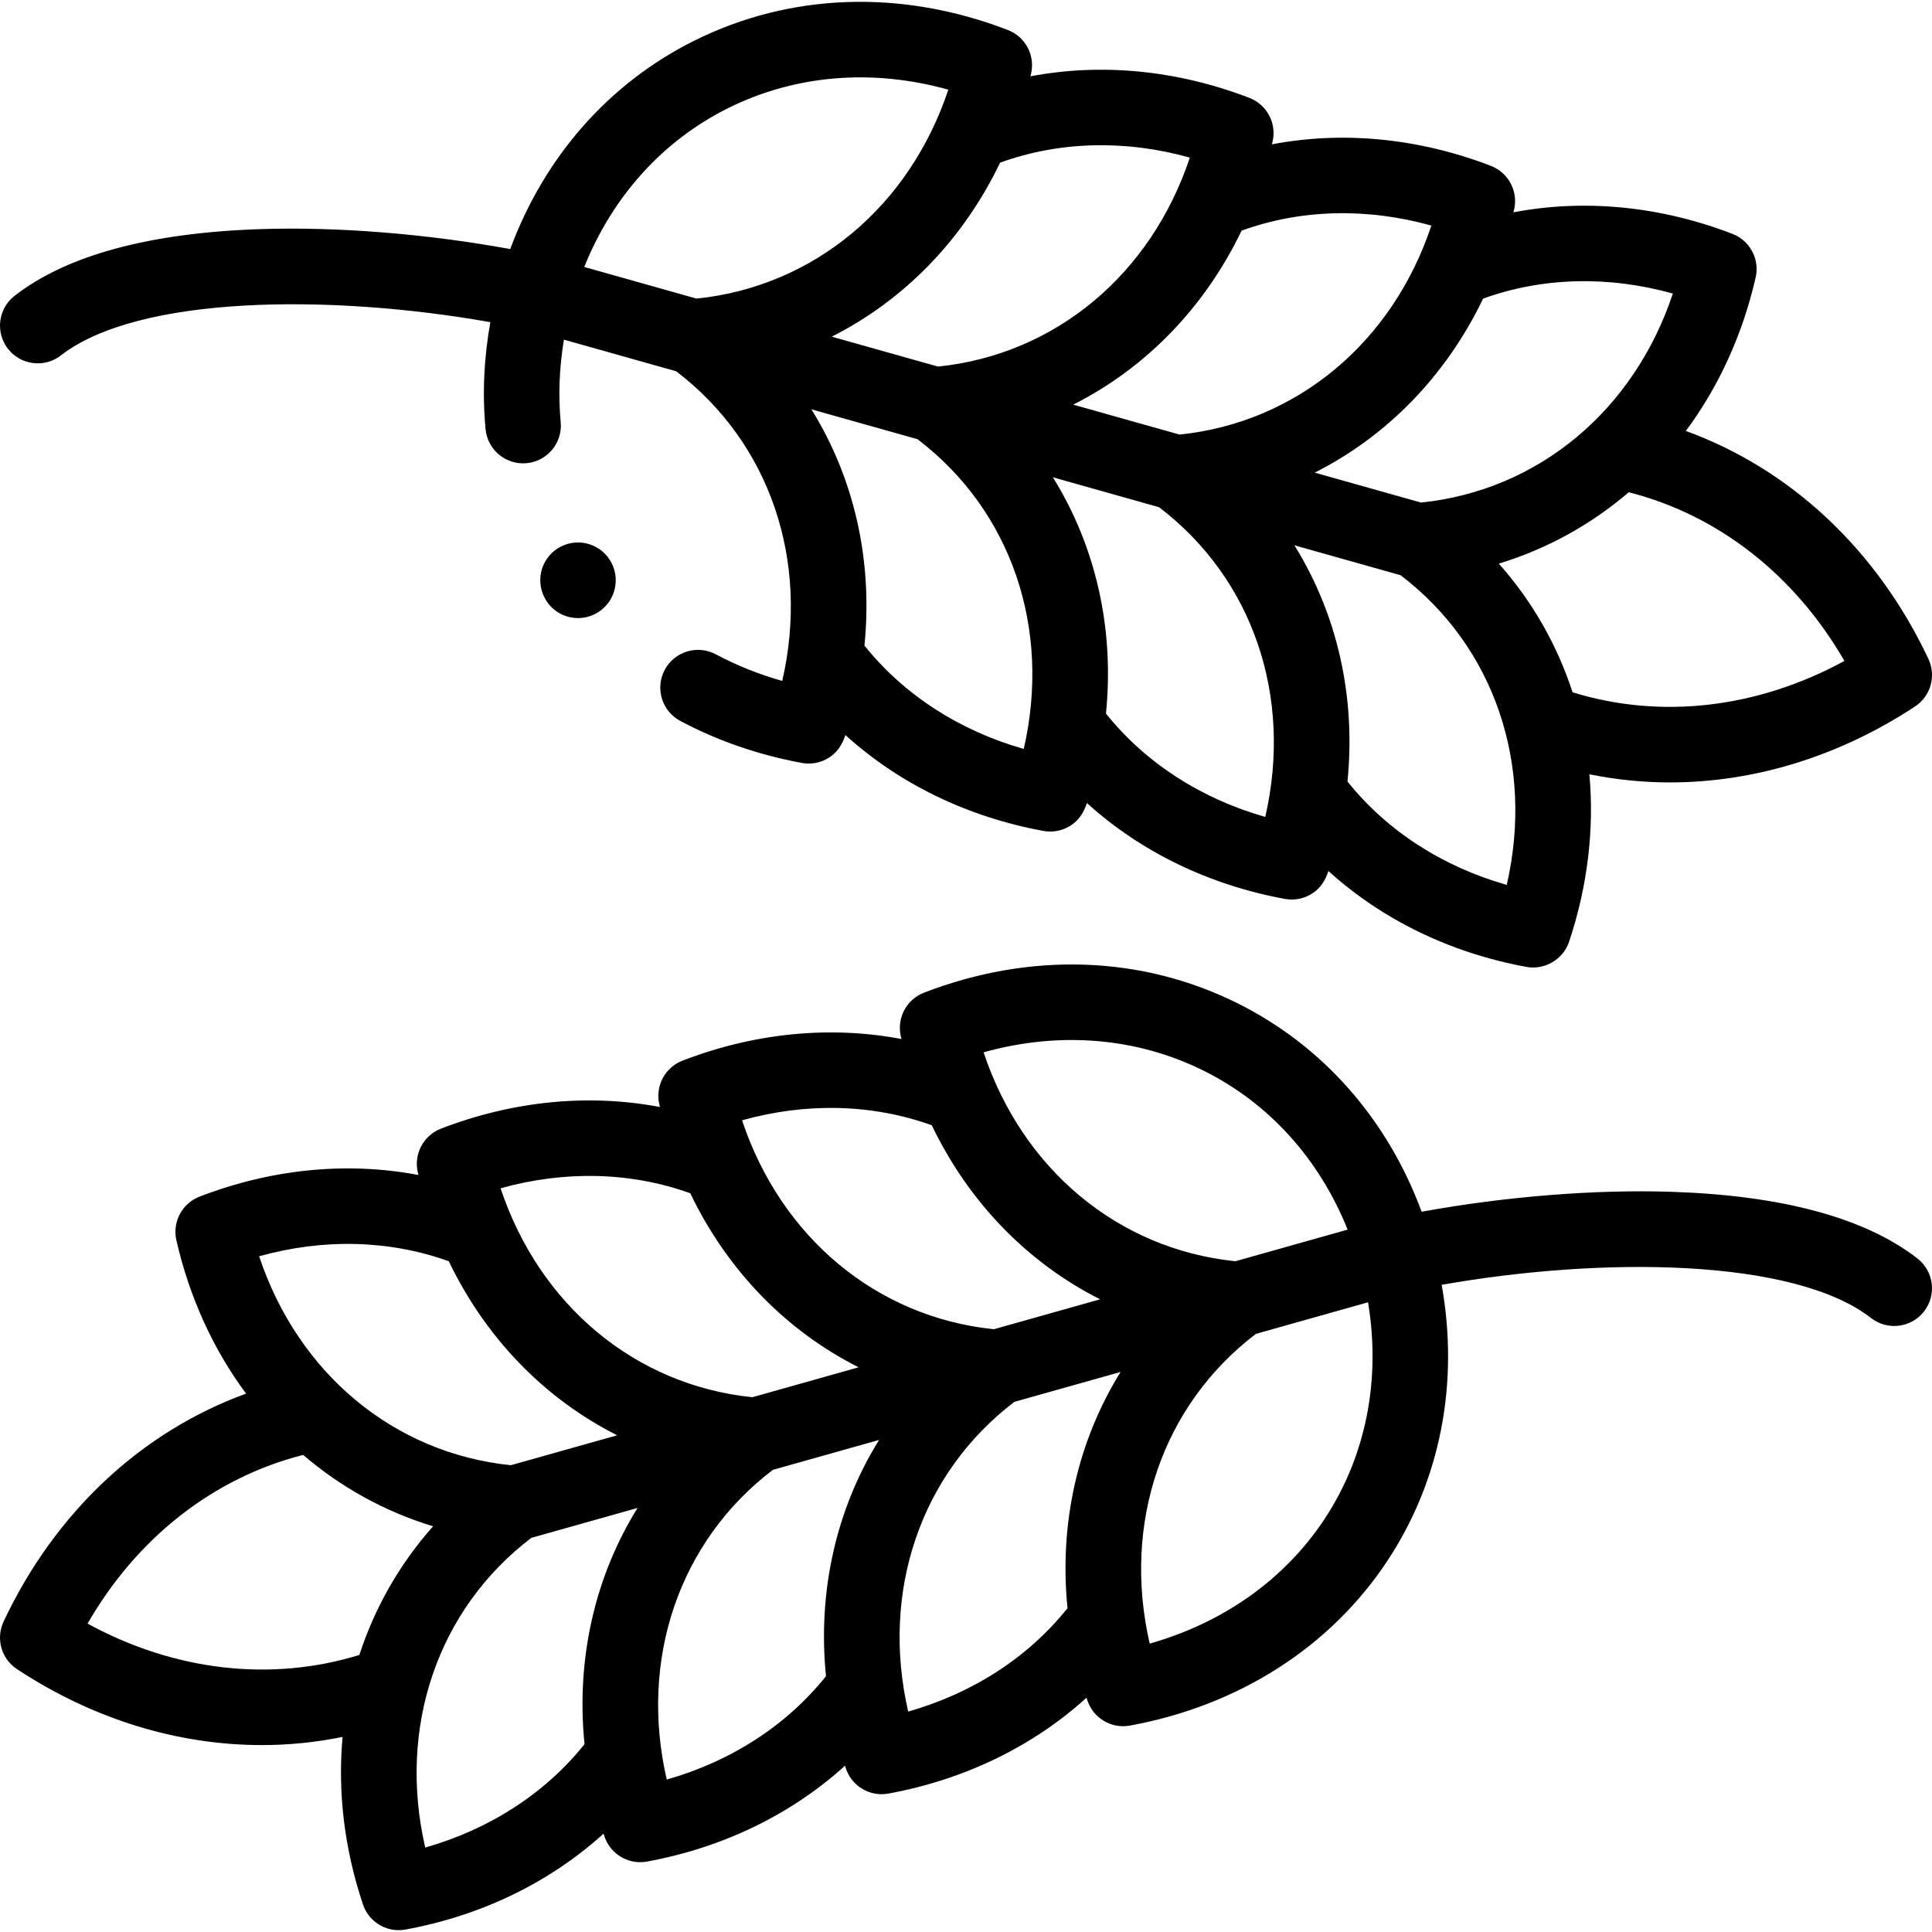
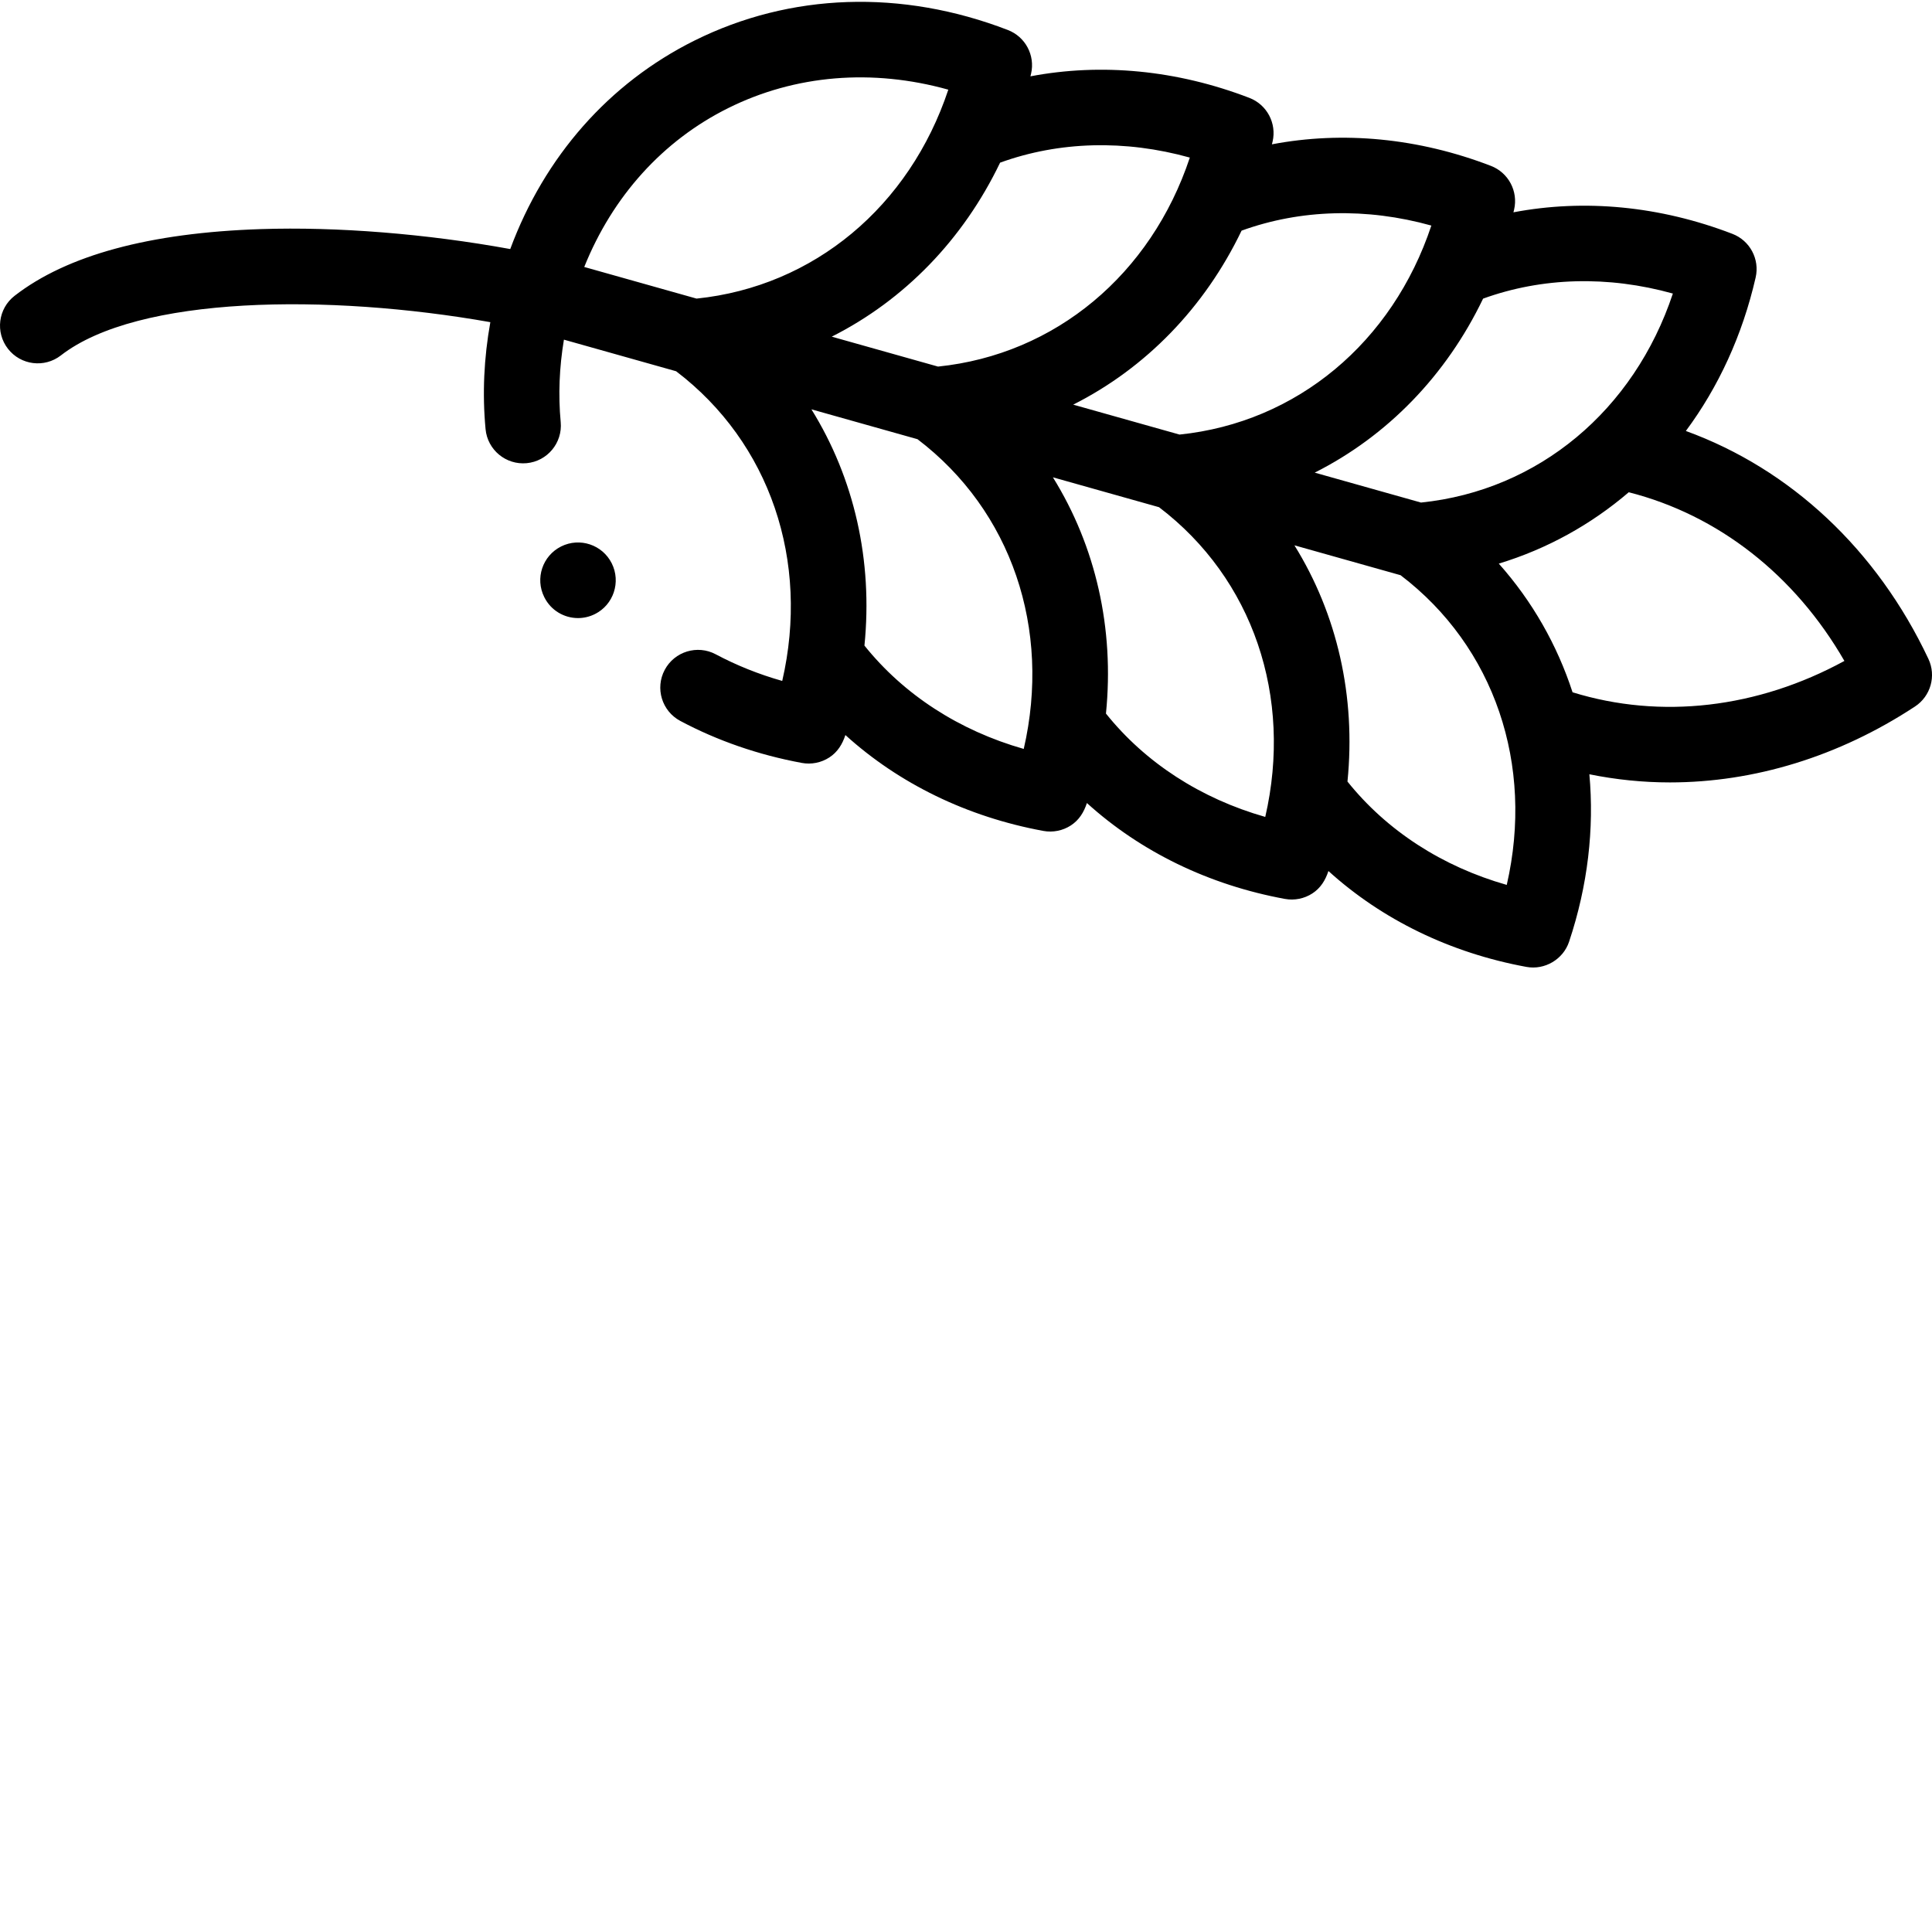
<svg xmlns="http://www.w3.org/2000/svg" id="Capa_1" height="512" viewBox="0 0 512 512" width="512">
  <g>
-     <path d="m508.132 333.502c-13.855-10.759-35.798-16.702-65.219-17.663-20.315-.665-43.971 1.247-66.162 5.28-9.085-24.535-26.16-43.96-48.764-55.228-25.431-12.678-54.947-13.682-83.109-2.828-4.641 1.789-7.262 6.715-6.151 11.563.056.244.121.482.178.725-18.835-3.572-38.863-1.666-58.034 5.731-4.639 1.79-7.258 6.715-6.148 11.561.056.244.121.484.178.727-18.827-3.568-38.854-1.663-58.031 5.727-4.643 1.789-7.264 6.72-6.15 11.569.056.242.12.479.177.72-18.826-3.569-38.844-1.663-58.006 5.73-4.639 1.79-7.258 6.715-6.148 11.561 3.508 15.323 9.876 29.057 18.473 40.647-27.706 10.075-50.621 31.414-64.261 60.402-2.117 4.499-.607 9.87 3.544 12.606 20.198 13.314 42.659 20.133 64.919 20.132 7.172 0 14.321-.735 21.369-2.162-1.311 14.395.406 29.459 5.4 44.384 1.384 4.136 5.248 6.828 9.477 6.828.599 0 1.206-.054 1.813-.166 20.22-3.714 38.289-12.55 52.482-25.413.08.244.151.489.233.734 1.384 4.136 5.248 6.828 9.477 6.828.599 0 1.206-.054 1.813-.166 20.222-3.715 38.282-12.547 52.458-25.401.078.239.147.477.227.716 1.382 4.139 5.248 6.834 9.479 6.833.598 0 1.205-.054 1.812-.165 20.237-3.714 38.307-12.546 52.487-25.403.078.239.147.478.227.717 1.382 4.139 5.248 6.834 9.479 6.833.598 0 1.205-.054 1.812-.165 28.887-5.302 53.119-20.818 68.231-43.692 14.02-21.22 19.047-47.012 14.362-73.117 43.014-7.571 93.439-7.012 113.813 8.809 4.362 3.387 10.645 2.597 14.031-1.765 3.384-4.36 2.594-10.642-1.768-14.029zm-389.194.747c9.801 20.398 25.401 36.43 44.612 46.117l-28.163 7.929c-31.107-3.182-56.419-24.416-66.714-55.37 17.106-4.777 34.567-4.332 50.265 1.324zm-23.705 104.332c-23.437 7.23-49.047 4.243-72.026-8.311 13.086-22.74 33.382-38.661 57.126-44.702 9.999 8.567 21.644 15.027 34.44 18.917-8.892 9.993-15.466 21.576-19.54 34.096zm59.671 23.651c-10.432 13.017-25.104 22.518-42.215 27.388-7.333-31.784 3.218-63.114 28.117-82.073l28.149-7.925c-11.352 18.288-16.314 40.101-14.051 62.61zm-22.248-147.323c17.117-4.776 34.579-4.333 50.272 1.317 9.792 20.402 25.393 36.436 44.614 46.123l-28.157 7.927c-31.096-3.183-56.413-24.415-66.729-55.367zm86.237 129.297c-10.411 13.021-25.078 22.525-42.199 27.397-7.333-31.787 3.219-63.119 28.123-82.078l28.145-7.924c-11.352 18.286-16.32 40.097-14.069 62.605zm-22.239-147.316c17.11-4.78 34.574-4.337 50.279 1.319 9.792 20.401 25.391 36.434 44.611 46.122l-28.159 7.928c-31.119-3.188-56.437-24.42-66.731-55.369zm86.244 129.298c-10.412 13.022-25.088 22.526-42.221 27.398-7.313-31.792 3.249-63.128 28.148-82.082l28.143-7.923c-11.353 18.286-16.321 40.098-14.07 62.607zm-22.239-147.314c20.15-5.629 40.601-3.959 58.406 4.917 17.304 8.625 30.569 23.377 38.07 42.073l-29.753 8.377c-31.115-3.19-56.429-24.421-66.723-55.367zm90.344 123.708c-10.534 15.944-26.772 27.447-46.321 32.991-7.316-31.797 3.248-63.135 28.154-82.09l29.709-8.364c3.436 20.642-.582 40.874-11.542 57.463z" />
    <path d="m16.135 94.186c20.409-15.848 70.827-16.401 113.81-8.81-1.708 9.497-2.142 19.011-1.266 28.347.516 5.499 5.394 9.534 10.89 9.023 5.499-.516 9.538-5.392 9.023-10.89-.672-7.171-.374-14.498.854-21.845l29.735 8.372c24.897 18.959 35.447 50.288 28.118 82.07-6.213-1.763-12.112-4.125-17.615-7.057-4.875-2.597-10.931-.751-13.528 4.124-2.597 4.874-.75 10.931 4.124 13.528 9.865 5.255 20.704 9.002 32.218 11.136 2.515.467 5.155-.064 7.295-1.463 2.182-1.426 3.447-3.498 4.243-5.929 14.192 12.863 32.261 21.699 52.482 25.413 2.51.462 5.144-.07 7.28-1.466 2.181-1.426 3.447-3.498 4.242-5.929 14.195 12.867 32.265 21.703 52.485 25.413 2.51.461 5.143-.071 7.279-1.468 2.181-1.426 3.446-3.498 4.242-5.928 14.195 12.867 32.264 21.703 52.484 25.413 4.84.888 9.733-2.004 11.291-6.67 4.981-14.927 6.69-29.989 5.377-44.38 7.037 1.425 14.175 2.158 21.343 2.158 22.247-.001 44.726-6.816 64.956-20.12 4.16-2.736 5.674-8.115 3.551-12.619-13.664-28.987-36.586-50.325-64.278-60.399 8.61-11.597 14.986-25.341 18.494-40.673 1.11-4.85-1.514-9.778-6.157-11.564-19.206-7.387-39.231-9.285-58.03-5.709.059-.249.125-.494.182-.745 1.11-4.85-1.515-9.778-6.158-11.564-19.204-7.387-39.229-9.285-58.03-5.709.059-.249.125-.494.183-.745 1.11-4.85-1.515-9.778-6.158-11.564-19.202-7.386-39.224-9.284-58.022-5.71.056-.239.12-.474.175-.714 1.11-4.848-1.511-9.774-6.152-11.563-28.15-10.848-57.654-9.849-83.077 2.813-22.614 11.263-39.702 30.692-48.8 55.236-22.172-4.039-45.821-5.953-66.145-5.285-29.41.968-51.348 6.914-65.207 17.676-4.362 3.387-5.152 9.669-1.765 14.032 3.387 4.361 9.67 5.152 14.032 1.764zm255.166 104.287c-17.11-4.87-31.782-14.371-42.215-27.388 2.264-22.508-2.697-44.319-14.048-62.607l28.11 7.914c24.924 18.954 35.487 50.288 28.153 82.081zm64.003 18.019c-17.108-4.868-31.779-14.369-42.214-27.39 2.263-22.51-2.701-44.321-14.058-62.607l28.125 7.918c24.914 18.951 35.475 50.284 28.147 82.079zm63.999 18.016c-17.106-4.869-31.778-14.371-42.211-27.392 2.259-22.508-2.706-44.318-14.058-62.601l28.134 7.921c24.892 18.937 35.449 50.265 28.135 82.072zm89.48-59.354c-23.021 12.551-48.638 15.537-72.04 8.309-4.076-12.525-10.652-24.109-19.546-34.099 12.795-3.893 24.439-10.352 34.439-18.913 23.734 6.036 44.038 21.957 57.147 44.703zm-45.457-97.361c-10.292 30.944-35.615 52.183-66.744 55.389l-28.171-7.931c19.224-9.689 34.827-25.719 44.622-46.11 15.666-5.678 33.135-6.131 50.293-1.348zm-64.004-18.018c-10.292 30.942-35.611 52.18-66.738 55.389l-28.175-7.932c19.222-9.689 34.824-25.718 44.619-46.109 15.666-5.678 33.137-6.129 50.294-1.348zm-64.005-18.017c-10.291 30.939-35.608 52.178-66.731 55.388l-28.167-7.93c19.221-9.689 34.823-25.721 44.616-46.114 15.663-5.674 33.13-6.125 50.282-1.344zm-122.384-13.091c17.798-8.864 38.239-10.529 58.379-4.905-10.292 30.929-35.605 52.161-66.718 55.367l-29.763-8.38c7.512-18.703 20.79-33.459 38.102-42.082z" />
    <path d="m148.704 144.817c-4.94 2.47-6.942 8.477-4.472 13.416l.028.057c1.749 3.497 5.262 5.507 8.918 5.507 1.508 0 3.041-.342 4.484-1.063 4.94-2.47 6.928-8.505 4.458-13.445-2.47-4.939-8.475-6.942-13.416-4.472z" />
  </g>
</svg>